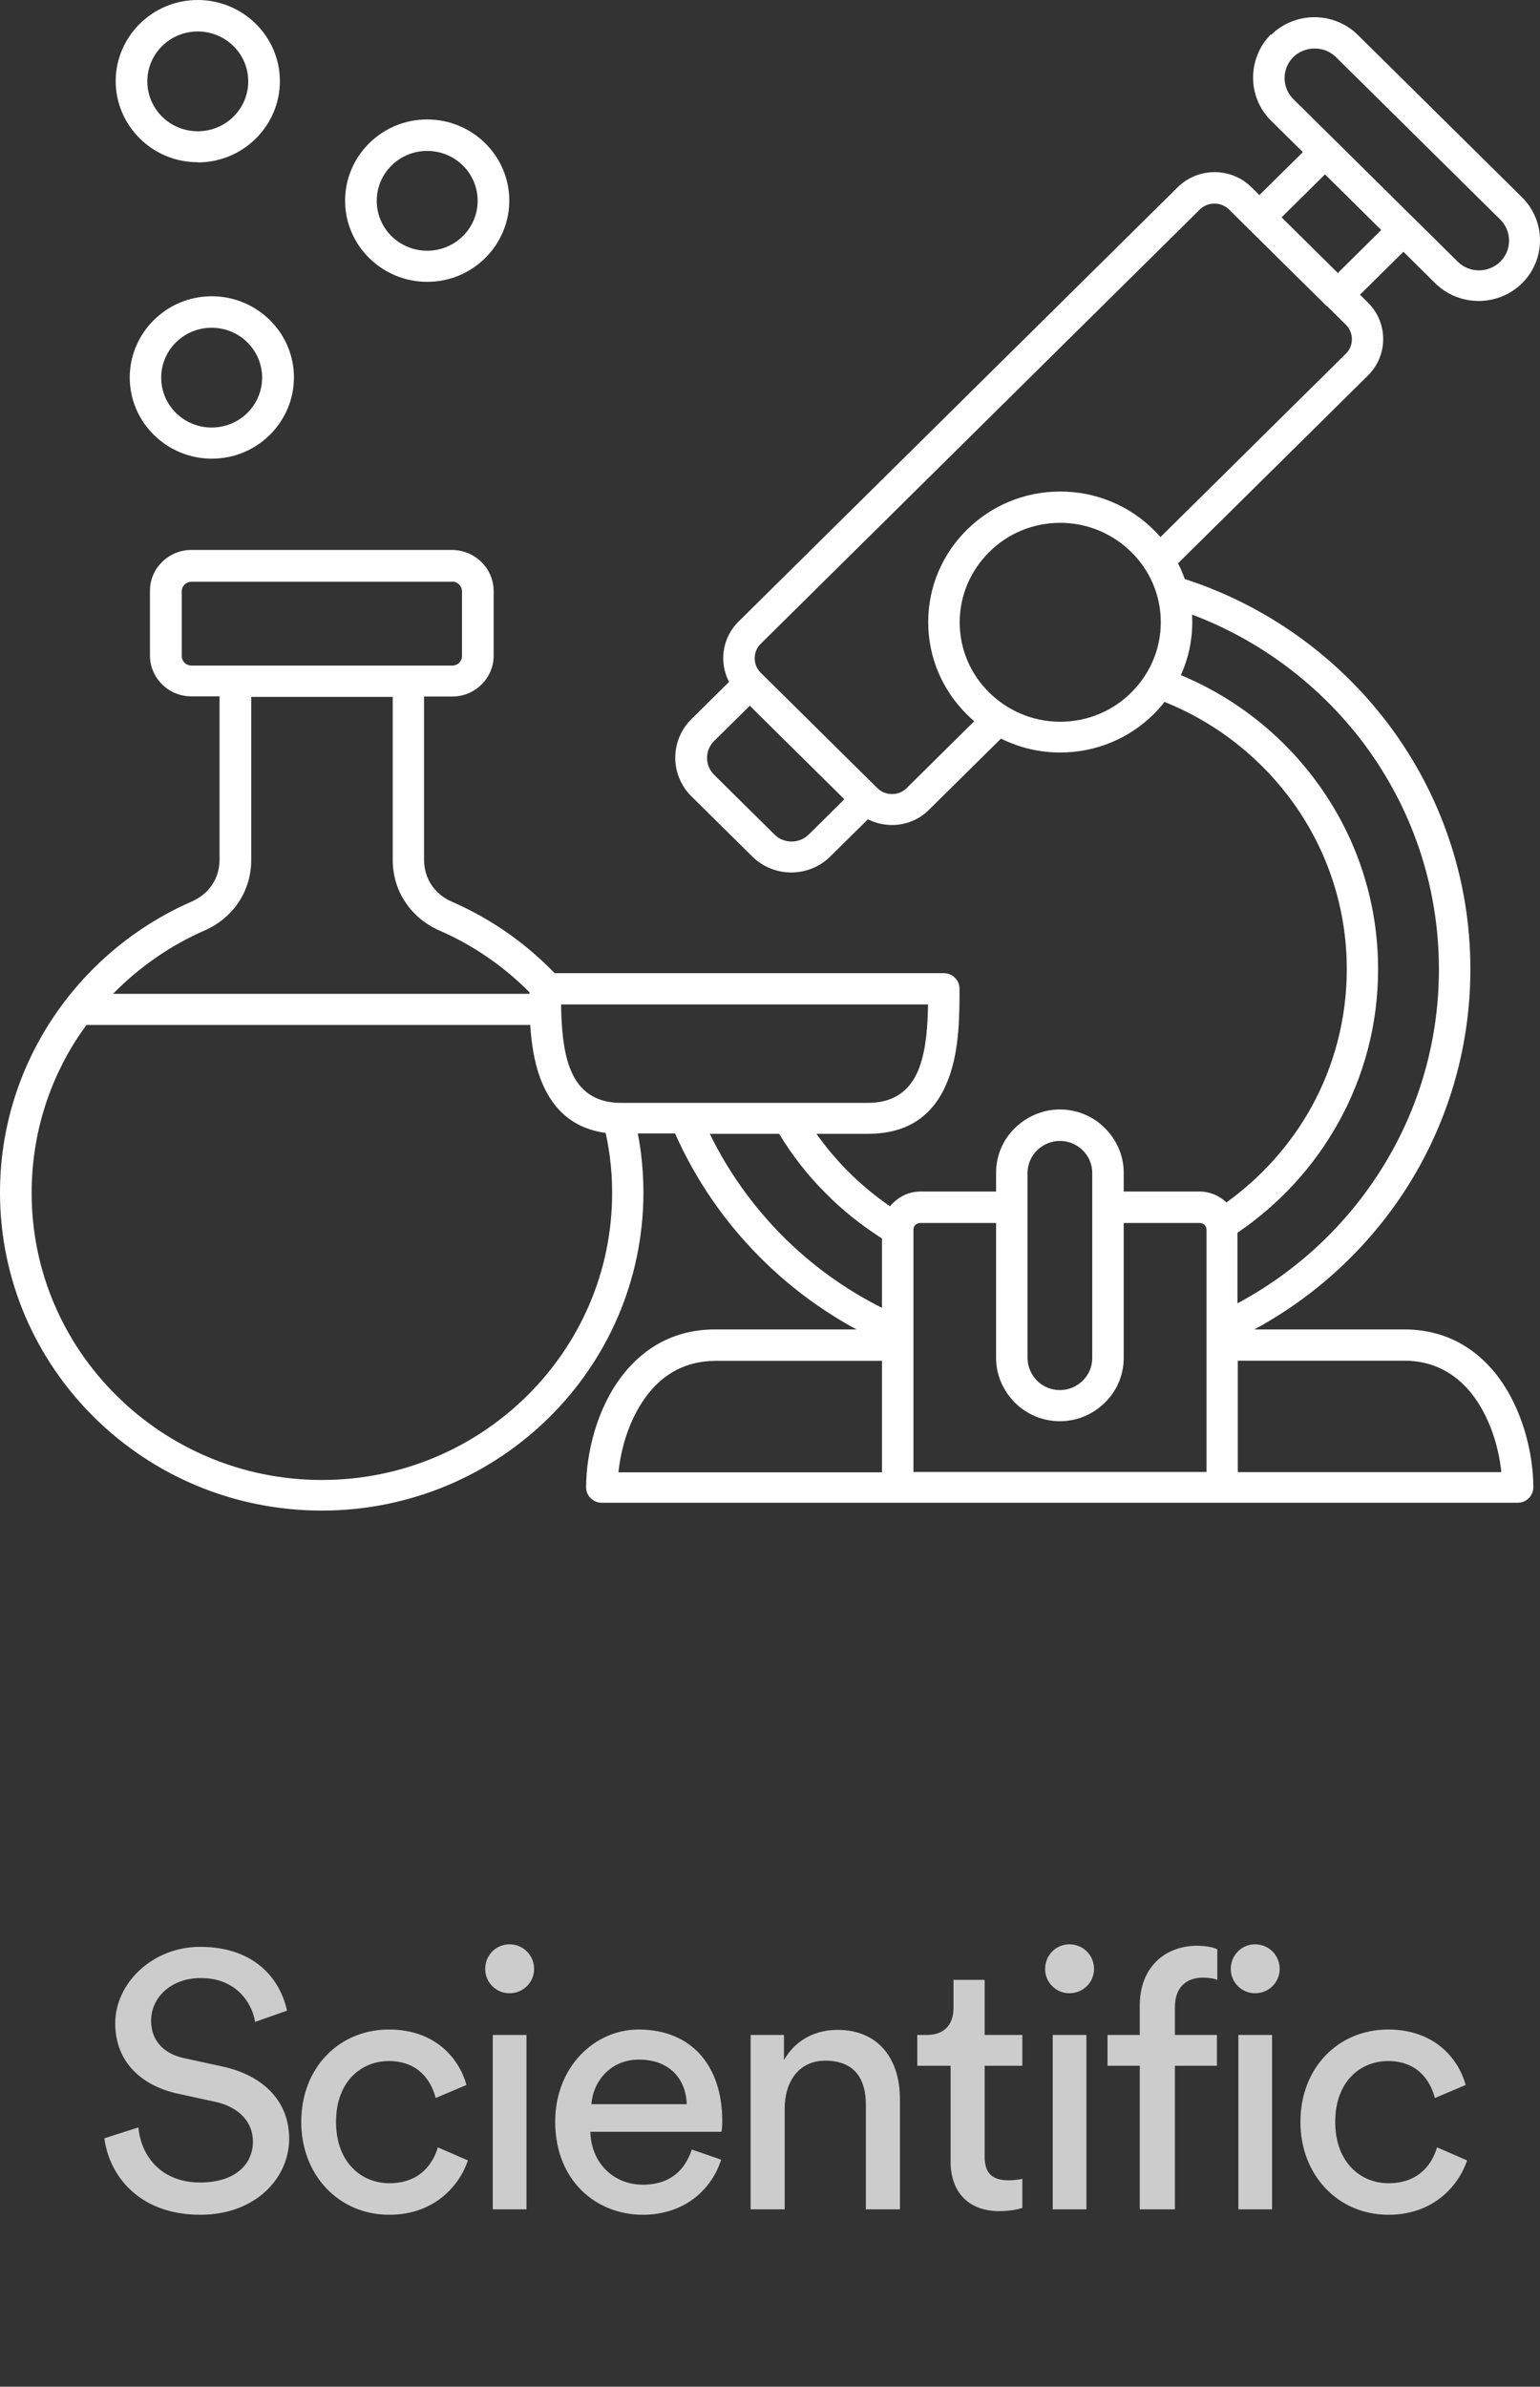
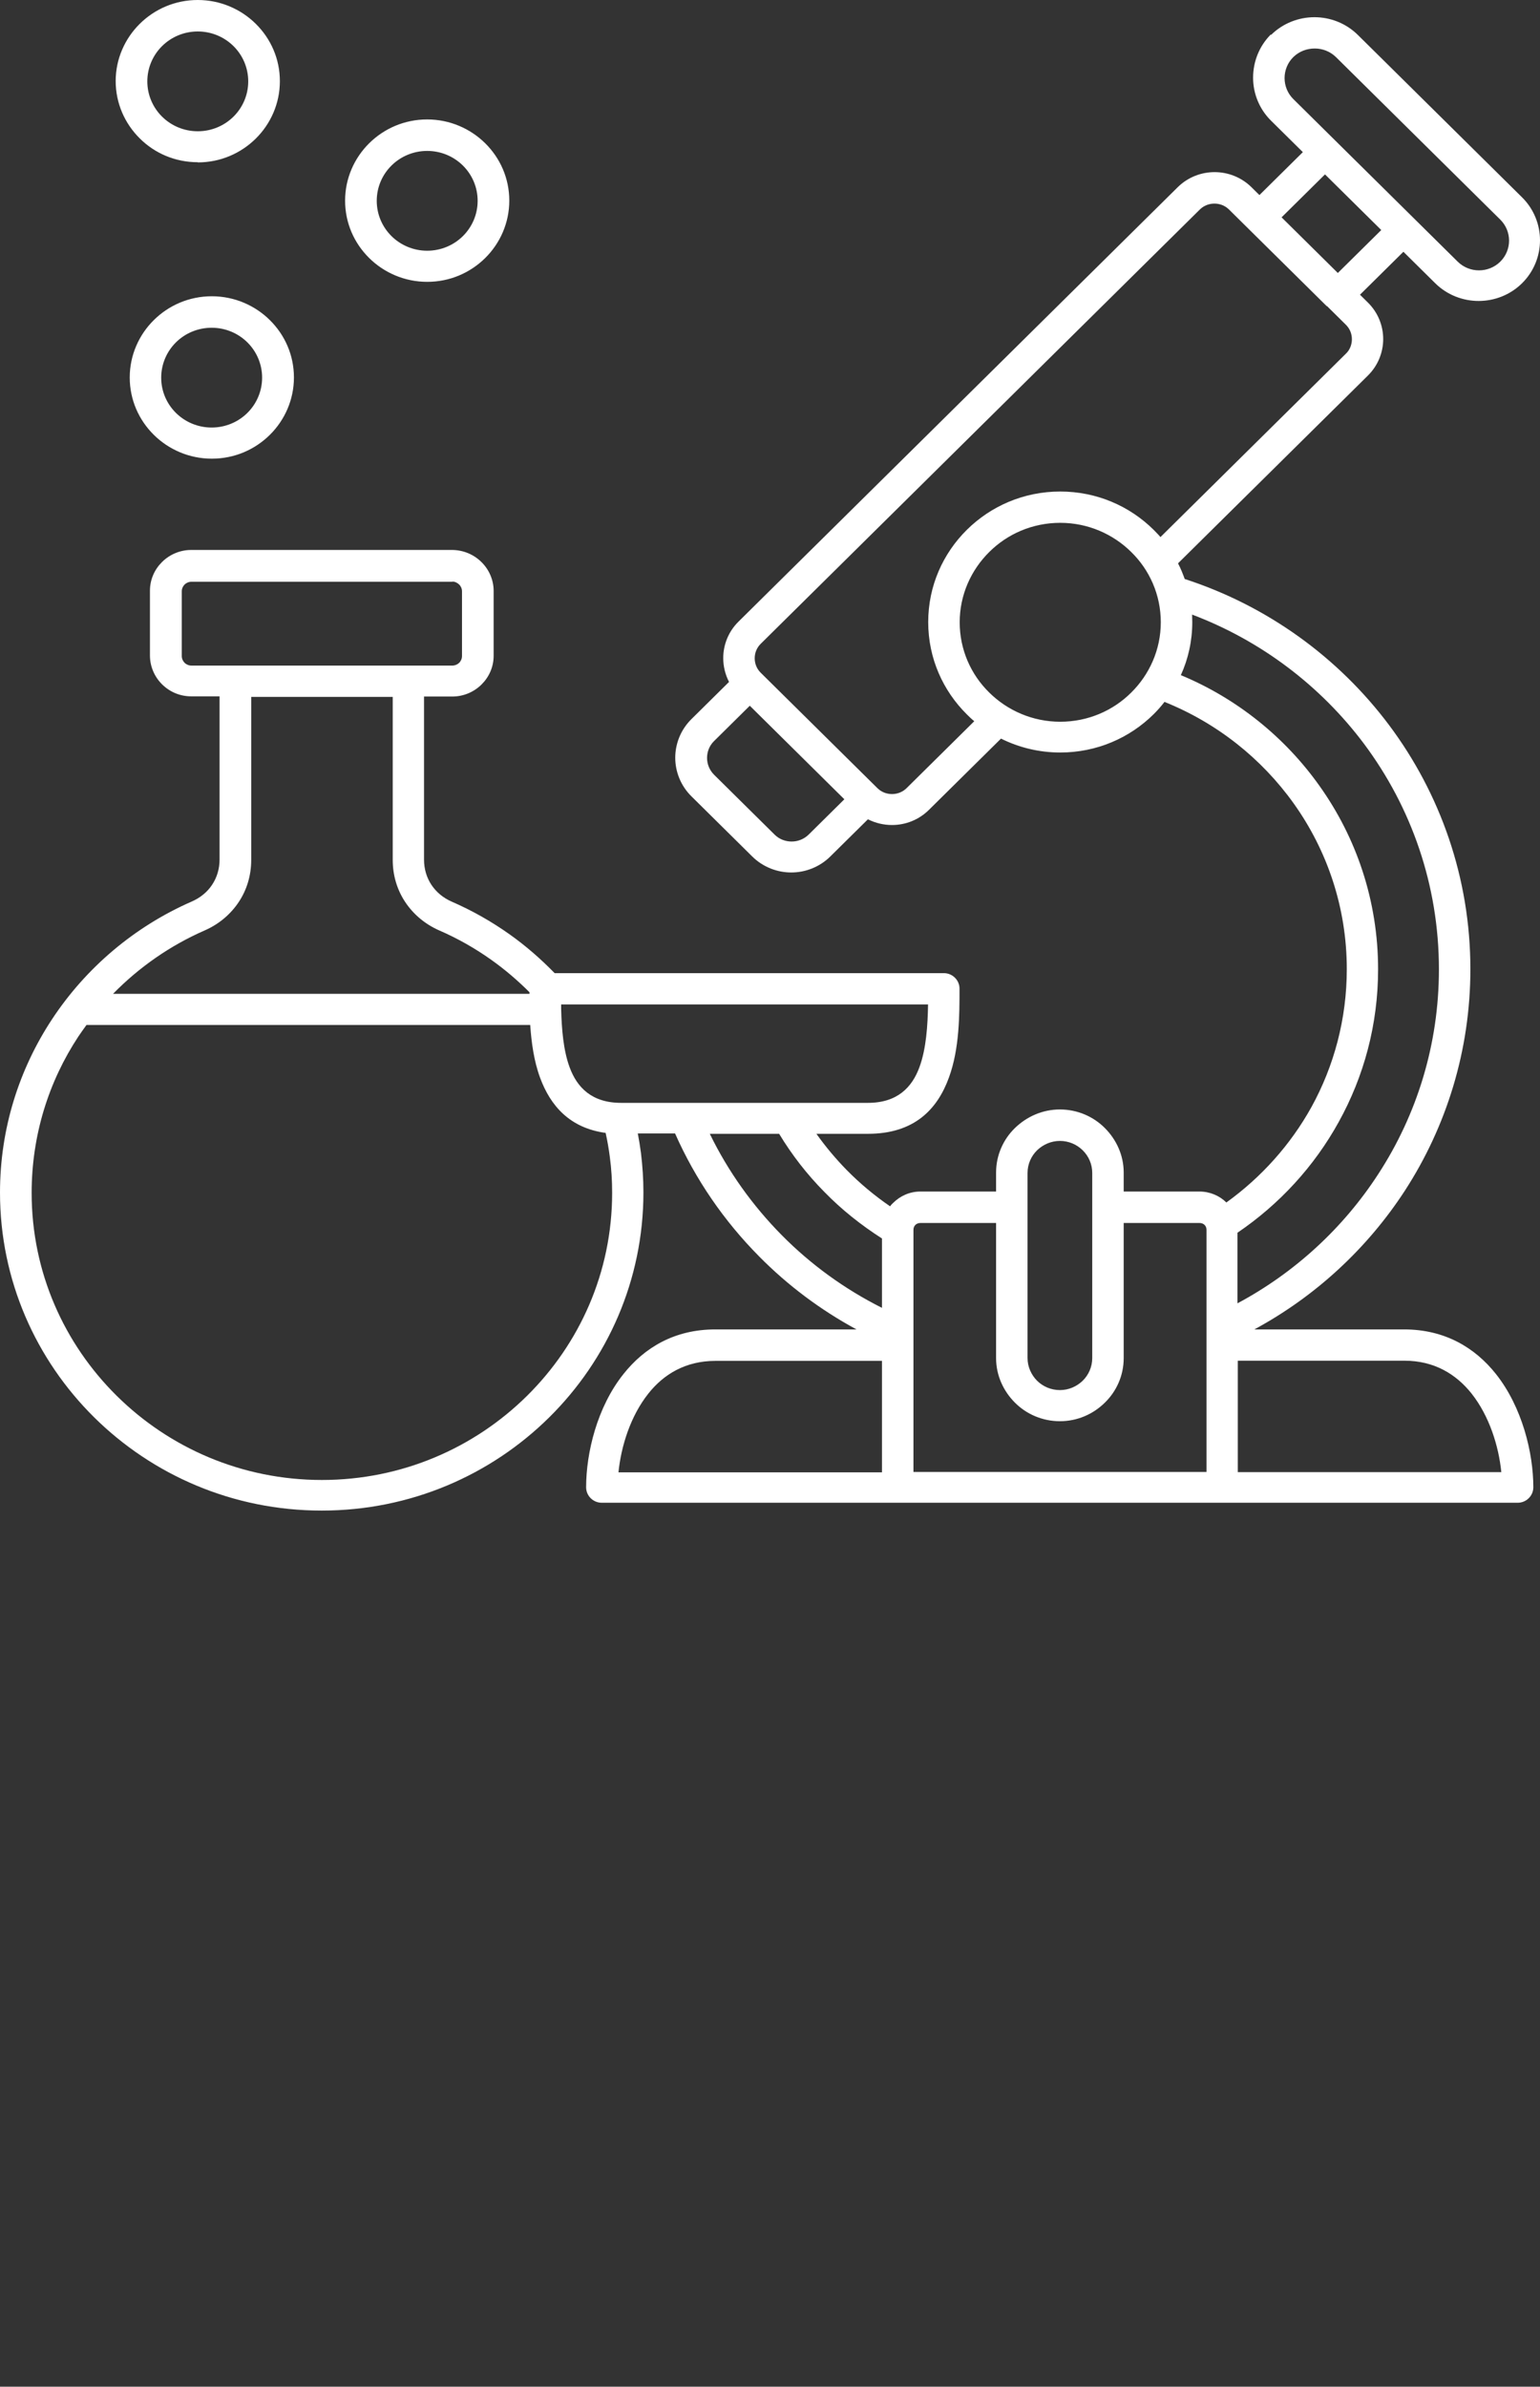
<svg xmlns="http://www.w3.org/2000/svg" width="102" height="158" viewBox="0 0 102 158" fill="none">
  <rect x="0" y="0" width="102" height="158" fill="#333333" stroke="none" />
  <path fill-rule="evenodd" clip-rule="evenodd" d="M29.96 38.513H12.68C12.505 38.513 12.342 38.582 12.226 38.697C12.11 38.812 12.04 38.973 12.04 39.146V43.428C12.04 43.6 12.11 43.761 12.226 43.877C12.342 43.992 12.505 44.061 12.68 44.061H27.049H29.96C30.134 44.061 30.297 43.992 30.414 43.877C30.53 43.761 30.6 43.6 30.6 43.428V39.146C30.6 38.973 30.53 38.812 30.414 38.697C30.297 38.582 30.134 38.501 29.96 38.501V38.513ZM85.664 3.775C85.279 4.155 85.082 4.662 85.082 5.168C85.082 5.674 85.279 6.181 85.664 6.561L96.551 17.323C96.935 17.703 97.447 17.898 97.96 17.898C98.472 17.898 98.984 17.703 99.368 17.323C99.753 16.943 99.951 16.436 99.951 15.93C99.951 15.424 99.753 14.917 99.368 14.537L88.493 3.787C88.109 3.407 87.597 3.211 87.084 3.211C86.56 3.211 86.059 3.395 85.664 3.775ZM84.185 2.314C84.977 1.531 86.025 1.139 87.061 1.139C88.097 1.139 89.145 1.531 89.937 2.314L100.812 13.064C101.604 13.847 102 14.883 102 15.907C102 16.931 101.604 17.967 100.812 18.75C100.021 19.533 98.973 19.924 97.936 19.924C96.9 19.924 95.852 19.533 95.06 18.75L92.953 16.667L90.077 19.51L90.601 20.028C91.276 20.695 91.614 21.57 91.614 22.445C91.614 23.32 91.276 24.194 90.601 24.862L78.025 37.293C78.2 37.627 78.34 37.972 78.468 38.329C83.941 40.101 88.656 43.531 92.01 48.009C95.386 52.521 97.389 58.115 97.389 64.157C97.389 69.544 95.794 74.586 93.058 78.81C90.566 82.643 87.131 85.82 83.079 88.007H92.999C95.712 88.007 97.703 89.227 99.077 90.953C100.824 93.151 101.558 96.19 101.558 98.458C101.558 99.022 101.092 99.482 100.521 99.482H80.936H39.857C39.286 99.482 38.821 99.022 38.821 98.458C38.821 96.19 39.542 93.151 41.301 90.953C42.675 89.227 44.654 88.007 47.379 88.007H56.729C54.342 86.717 52.164 85.083 50.278 83.172C47.961 80.836 46.063 78.085 44.712 75.035H42.244C42.325 75.46 42.395 75.886 42.453 76.324C42.558 77.187 42.616 78.062 42.616 78.936C42.616 84.749 40.23 90.021 36.375 93.831C32.521 97.64 27.2 100 21.308 100C15.416 100 10.095 97.64 6.241 93.831C2.387 90.021 0 84.761 0 78.948C0 74.712 1.269 70.776 3.447 67.472C5.694 64.065 8.908 61.337 12.703 59.68C13.274 59.427 13.74 59.047 14.054 58.563C14.368 58.092 14.543 57.516 14.543 56.895V46.098H12.668C11.912 46.098 11.236 45.799 10.736 45.304C10.246 44.82 9.932 44.141 9.932 43.393V39.111C9.932 38.363 10.235 37.696 10.736 37.201C11.225 36.717 11.912 36.407 12.668 36.407H29.96C30.716 36.418 31.392 36.717 31.892 37.212C32.382 37.696 32.696 38.375 32.696 39.123V43.405C32.696 44.153 32.393 44.82 31.892 45.315C31.404 45.799 30.716 46.11 29.96 46.11H28.085V56.906C28.085 57.528 28.26 58.103 28.574 58.575C28.888 59.047 29.343 59.438 29.925 59.691C31.275 60.279 32.556 61.004 33.755 61.855C34.827 62.615 35.816 63.478 36.736 64.422H62.516C63.086 64.422 63.552 64.883 63.552 65.447C63.552 67.173 63.552 69.418 62.853 71.328C62.085 73.446 60.548 75.058 57.486 75.058H54.074C54.679 75.909 55.355 76.715 56.088 77.463C56.962 78.35 57.928 79.155 58.953 79.857C59.011 79.777 59.081 79.696 59.162 79.627C59.628 79.167 60.257 78.879 60.956 78.879H65.974V77.624C65.974 76.473 66.451 75.426 67.22 74.678C67.988 73.93 69.036 73.446 70.201 73.446C71.365 73.446 72.425 73.918 73.181 74.678C73.938 75.437 74.427 76.473 74.427 77.624V78.879H79.446C80.133 78.879 80.773 79.155 81.227 79.604C83.545 77.935 85.477 75.783 86.863 73.285C88.353 70.58 89.203 67.461 89.203 64.157C89.203 60.071 87.899 56.285 85.687 53.188C83.556 50.207 80.599 47.859 77.129 46.466C76.907 46.754 76.663 47.03 76.407 47.284C74.823 48.849 72.646 49.816 70.224 49.816C68.815 49.816 67.476 49.482 66.3 48.895L61.526 53.614C60.851 54.282 59.966 54.616 59.081 54.616C58.534 54.616 57.986 54.489 57.486 54.236L54.994 56.699C54.284 57.401 53.34 57.758 52.409 57.758C51.477 57.758 50.534 57.401 49.824 56.699L45.795 52.716C45.085 52.014 44.724 51.082 44.724 50.161C44.724 49.24 45.085 48.308 45.795 47.606L48.287 45.143C48.031 44.648 47.903 44.107 47.903 43.566C47.903 42.691 48.24 41.816 48.916 41.149L78.002 12.396C78.677 11.729 79.562 11.395 80.447 11.395C81.332 11.395 82.217 11.729 82.892 12.396L83.416 12.914L86.293 10.071L84.185 7.988C83.393 7.205 82.997 6.169 82.997 5.145C82.997 4.098 83.393 3.062 84.173 2.279L84.185 2.314ZM87.888 20.258L89.145 21.501C89.413 21.766 89.541 22.111 89.541 22.456C89.541 22.802 89.413 23.158 89.145 23.412L76.861 35.555C76.721 35.382 76.558 35.233 76.407 35.071C74.823 33.506 72.646 32.539 70.224 32.539C67.802 32.539 65.625 33.506 64.041 35.071C62.458 36.637 61.479 38.789 61.479 41.183C61.479 43.577 62.458 45.73 64.041 47.295C64.204 47.456 64.356 47.606 64.53 47.744L60.047 52.175C59.779 52.44 59.43 52.567 59.081 52.567C58.731 52.567 58.382 52.44 58.114 52.175L50.383 44.533C50.115 44.268 49.987 43.923 49.987 43.577C49.987 43.232 50.115 42.887 50.383 42.622L79.469 13.87C79.737 13.605 80.086 13.478 80.436 13.478C80.785 13.478 81.134 13.605 81.402 13.87L87.876 20.269L87.888 20.258ZM87.76 11.545L91.486 15.228L88.61 18.071L84.884 14.388L87.76 11.545ZM49.661 46.72L47.286 49.068C46.983 49.367 46.831 49.77 46.831 50.173C46.831 50.575 46.983 50.967 47.286 51.278L51.314 55.26C51.617 55.559 52.025 55.709 52.432 55.709C52.84 55.709 53.236 55.559 53.55 55.26L55.925 52.912L49.673 46.731L49.661 46.72ZM78.957 40.688C78.957 40.861 78.969 41.022 78.969 41.183C78.969 42.426 78.701 43.623 78.212 44.694C81.926 46.236 85.105 48.803 87.387 52.014C89.844 55.456 91.276 59.645 91.276 64.169C91.276 67.829 90.333 71.271 88.668 74.275C87.049 77.21 84.744 79.719 81.961 81.607V86.28C85.757 84.254 88.982 81.284 91.299 77.705C93.838 73.803 95.305 69.153 95.305 64.169C95.305 58.575 93.465 53.419 90.344 49.24C87.469 45.407 83.521 42.403 78.934 40.677L78.957 40.688ZM65.52 45.845C66.719 47.03 68.384 47.779 70.224 47.779C72.064 47.779 73.729 47.042 74.928 45.845C76.127 44.659 76.884 43.013 76.884 41.195C76.884 39.376 76.139 37.73 74.928 36.545C73.729 35.359 72.064 34.611 70.224 34.611C68.384 34.611 66.719 35.348 65.52 36.545C64.321 37.73 63.564 39.376 63.564 41.195C63.564 43.013 64.309 44.659 65.52 45.845ZM47.018 75.069C48.229 77.555 49.847 79.811 51.769 81.757C53.69 83.702 55.937 85.336 58.417 86.579V81.987C57.032 81.1 55.739 80.076 54.598 78.902C53.457 77.751 52.455 76.462 51.605 75.058H47.018V75.069ZM61.468 66.494H37.167C37.167 66.586 37.167 66.69 37.167 66.793C37.202 68.106 37.307 69.51 37.726 70.649C38.215 71.984 39.193 73.009 41.138 73.009H57.486C59.43 73.009 60.408 71.984 60.897 70.649C61.351 69.418 61.445 67.875 61.468 66.494ZM40.125 75C37.738 74.678 36.457 73.204 35.77 71.34C35.362 70.235 35.199 69.015 35.118 67.852H5.729C5.542 68.105 5.368 68.359 5.193 68.612C3.225 71.593 2.096 75.15 2.096 78.971C2.096 84.22 4.25 88.962 7.732 92.403C11.213 95.845 16.01 97.974 21.32 97.974C26.63 97.974 31.427 95.845 34.908 92.403C38.39 88.962 40.544 84.22 40.544 78.971C40.544 78.165 40.497 77.371 40.392 76.6C40.323 76.059 40.23 75.518 40.113 75H40.125ZM35.071 65.792V65.688C34.291 64.906 33.441 64.18 32.533 63.536C31.462 62.776 30.309 62.12 29.086 61.591C28.143 61.176 27.375 60.52 26.839 59.715C26.303 58.909 26.012 57.953 26.012 56.929V46.133H16.639V56.929C16.639 57.953 16.348 58.909 15.812 59.715C15.277 60.52 14.508 61.176 13.565 61.591C11.271 62.592 9.21 64.031 7.487 65.792H35.083H35.071ZM70.201 75.529C69.619 75.529 69.083 75.771 68.687 76.151C68.303 76.531 68.058 77.06 68.058 77.647V89.906C68.058 90.481 68.303 91.011 68.687 91.402C69.071 91.782 69.607 92.023 70.201 92.023C70.795 92.023 71.319 91.782 71.714 91.402C72.099 91.022 72.343 90.493 72.343 89.906V77.647C72.343 77.072 72.11 76.542 71.714 76.151C71.319 75.76 70.783 75.529 70.201 75.529ZM74.427 80.962V89.906C74.427 91.057 73.95 92.104 73.181 92.852C72.413 93.612 71.365 94.084 70.201 94.084C69.036 94.084 67.977 93.612 67.22 92.852C66.463 92.093 65.974 91.057 65.974 89.906V80.962H60.956C60.827 80.962 60.711 81.008 60.629 81.089C60.548 81.169 60.501 81.284 60.501 81.411V97.445H79.912V81.411C79.912 81.284 79.865 81.169 79.784 81.089C79.702 81.008 79.586 80.962 79.457 80.962H74.439H74.427ZM81.984 90.09V97.456H99.438C99.264 95.73 98.647 93.739 97.459 92.242C96.446 90.976 95.002 90.078 93.023 90.078H81.984V90.09ZM58.417 97.456V90.09H47.379C45.399 90.09 43.944 90.988 42.943 92.254C41.755 93.75 41.138 95.741 40.963 97.468H58.417V97.456ZM13.099 10.751C14.601 10.751 15.952 10.152 16.942 9.174C17.92 8.207 18.537 6.86 18.537 5.375C18.537 3.89 17.931 2.555 16.942 1.577C15.964 0.61 14.601 0 13.099 0C11.597 0 10.247 0.599 9.257 1.577C8.279 2.544 7.662 3.89 7.662 5.364C7.662 6.837 8.267 8.184 9.257 9.162C10.235 10.14 11.597 10.739 13.099 10.739V10.751ZM10.736 7.723C11.341 8.322 12.18 8.69 13.099 8.69C14.019 8.69 14.857 8.322 15.463 7.723C16.069 7.125 16.441 6.296 16.441 5.387C16.441 4.477 16.069 3.649 15.463 3.05C14.857 2.452 14.019 2.083 13.099 2.083C12.18 2.083 11.341 2.452 10.736 3.05C10.13 3.649 9.758 4.477 9.758 5.387C9.758 6.296 10.13 7.125 10.736 7.723ZM28.294 18.658C29.797 18.658 31.147 18.059 32.137 17.081C33.115 16.114 33.732 14.768 33.732 13.283C33.732 11.798 33.127 10.463 32.137 9.484C31.159 8.517 29.797 7.907 28.294 7.907C26.793 7.907 25.442 8.506 24.452 9.484C23.474 10.451 22.857 11.798 22.857 13.283C22.857 14.768 23.462 16.103 24.452 17.081C25.43 18.048 26.793 18.658 28.294 18.658ZM25.931 15.631C26.536 16.229 27.375 16.598 28.294 16.598C29.214 16.598 30.053 16.229 30.658 15.631C31.264 15.032 31.636 14.204 31.636 13.294C31.636 12.385 31.264 11.556 30.658 10.958C30.053 10.359 29.214 9.991 28.294 9.991C27.375 9.991 26.536 10.359 25.931 10.958C25.325 11.556 24.953 12.385 24.953 13.294C24.953 14.204 25.325 15.032 25.931 15.631ZM14.031 30.364C15.533 30.364 16.884 29.765 17.873 28.787C18.851 27.82 19.468 26.473 19.468 24.988C19.468 23.504 18.863 22.169 17.873 21.19C16.895 20.223 15.533 19.613 14.031 19.613C12.529 19.613 11.178 20.212 10.188 21.19C9.21 22.157 8.593 23.504 8.593 24.988C8.593 26.473 9.199 27.808 10.188 28.787C11.166 29.754 12.529 30.364 14.031 30.364ZM11.655 27.337C12.261 27.935 13.099 28.303 14.019 28.303C14.939 28.303 15.777 27.935 16.383 27.337C16.988 26.738 17.361 25.909 17.361 25C17.361 24.091 16.988 23.262 16.383 22.663C15.777 22.065 14.939 21.697 14.019 21.697C13.099 21.697 12.261 22.065 11.655 22.663C11.05 23.262 10.677 24.091 10.677 25C10.677 25.921 11.05 26.738 11.655 27.337Z" fill="white" />
-   <path d="M19.008 133.105L16.896 133.849C16.704 132.625 15.672 130.945 13.296 130.945C11.376 130.945 10.008 132.193 10.008 133.777C10.008 135.001 10.752 135.937 12.192 136.249L14.736 136.801C17.568 137.425 19.152 139.201 19.152 141.577C19.152 144.217 16.896 146.617 13.272 146.617C9.168 146.617 7.224 143.977 6.912 141.553L9.168 140.833C9.336 142.729 10.68 144.481 13.248 144.481C15.6 144.481 16.752 143.257 16.752 141.769C16.752 140.545 15.912 139.489 14.208 139.129L11.784 138.601C9.36 138.073 7.632 136.489 7.632 133.945C7.632 131.281 10.104 128.881 13.248 128.881C17.088 128.881 18.624 131.257 19.008 133.105ZM25.76 136.441C23.936 136.441 22.256 137.785 22.256 140.473C22.256 143.113 23.912 144.529 25.784 144.529C27.944 144.529 28.736 143.065 29 142.153L30.992 143.017C30.44 144.673 28.784 146.617 25.784 146.617C22.424 146.617 19.952 143.977 19.952 140.473C19.952 136.873 22.472 134.353 25.76 134.353C28.832 134.353 30.416 136.273 30.896 138.025L28.856 138.889C28.568 137.761 27.728 136.441 25.76 136.441ZM34.871 146.257H32.639V134.713H34.871V146.257ZM32.135 130.345C32.135 129.433 32.855 128.713 33.743 128.713C34.655 128.713 35.375 129.433 35.375 130.345C35.375 131.233 34.655 131.953 33.743 131.953C32.855 131.953 32.135 131.233 32.135 130.345ZM39.173 139.297H45.485C45.437 137.641 44.357 136.345 42.317 136.345C40.421 136.345 39.269 137.809 39.173 139.297ZM45.821 142.297L47.765 142.969C47.117 145.009 45.269 146.617 42.581 146.617C39.485 146.617 36.773 144.361 36.773 140.449C36.773 136.825 39.389 134.353 42.293 134.353C45.845 134.353 47.837 136.801 47.837 140.401C47.837 140.689 47.813 140.977 47.789 141.121H39.101C39.149 143.185 40.637 144.625 42.581 144.625C44.453 144.625 45.389 143.593 45.821 142.297ZM51.973 139.585V146.257H49.717V134.713H51.925V136.369C52.765 134.929 54.133 134.377 55.477 134.377C58.237 134.377 59.605 136.369 59.605 138.937V146.257H57.349V139.321C57.349 137.713 56.677 136.417 54.661 136.417C52.885 136.417 51.973 137.833 51.973 139.585ZM65.217 131.065V134.713H67.713V136.753H65.217V142.753C65.217 143.809 65.649 144.337 66.825 144.337C67.113 144.337 67.521 144.289 67.713 144.241V146.161C67.521 146.233 66.945 146.377 66.177 146.377C64.209 146.377 62.961 145.177 62.961 143.089V136.753H60.753V134.713H61.377C62.625 134.713 63.153 133.945 63.153 132.937V131.065H65.217ZM71.957 146.257H69.725V134.713H71.957V146.257ZM69.221 130.345C69.221 129.433 69.941 128.713 70.829 128.713C71.741 128.713 72.461 129.433 72.461 130.345C72.461 131.233 71.741 131.953 70.829 131.953C69.941 131.953 69.221 131.233 69.221 130.345ZM80.603 136.753H77.819V146.257H75.491V136.753H73.355V134.713H75.491V132.769C75.491 130.201 77.195 128.809 79.283 128.809C80.051 128.809 80.531 128.977 80.627 129.049V131.065C80.507 131.017 80.219 130.921 79.643 130.921C78.851 130.921 77.819 131.305 77.819 132.889V134.713H80.603V136.753ZM84.254 146.257H82.022V134.713H84.254V146.257ZM81.518 130.345C81.518 129.433 82.238 128.713 83.126 128.713C84.038 128.713 84.758 129.433 84.758 130.345C84.758 131.233 84.038 131.953 83.126 131.953C82.238 131.953 81.518 131.233 81.518 130.345ZM91.94 136.441C90.116 136.441 88.436 137.785 88.436 140.473C88.436 143.113 90.092 144.529 91.964 144.529C94.124 144.529 94.916 143.065 95.18 142.153L97.172 143.017C96.62 144.673 94.964 146.617 91.964 146.617C88.604 146.617 86.132 143.977 86.132 140.473C86.132 136.873 88.652 134.353 91.94 134.353C95.012 134.353 96.596 136.273 97.076 138.025L95.036 138.889C94.748 137.761 93.908 136.441 91.94 136.441Z" fill="#CCCCCC" />
</svg>